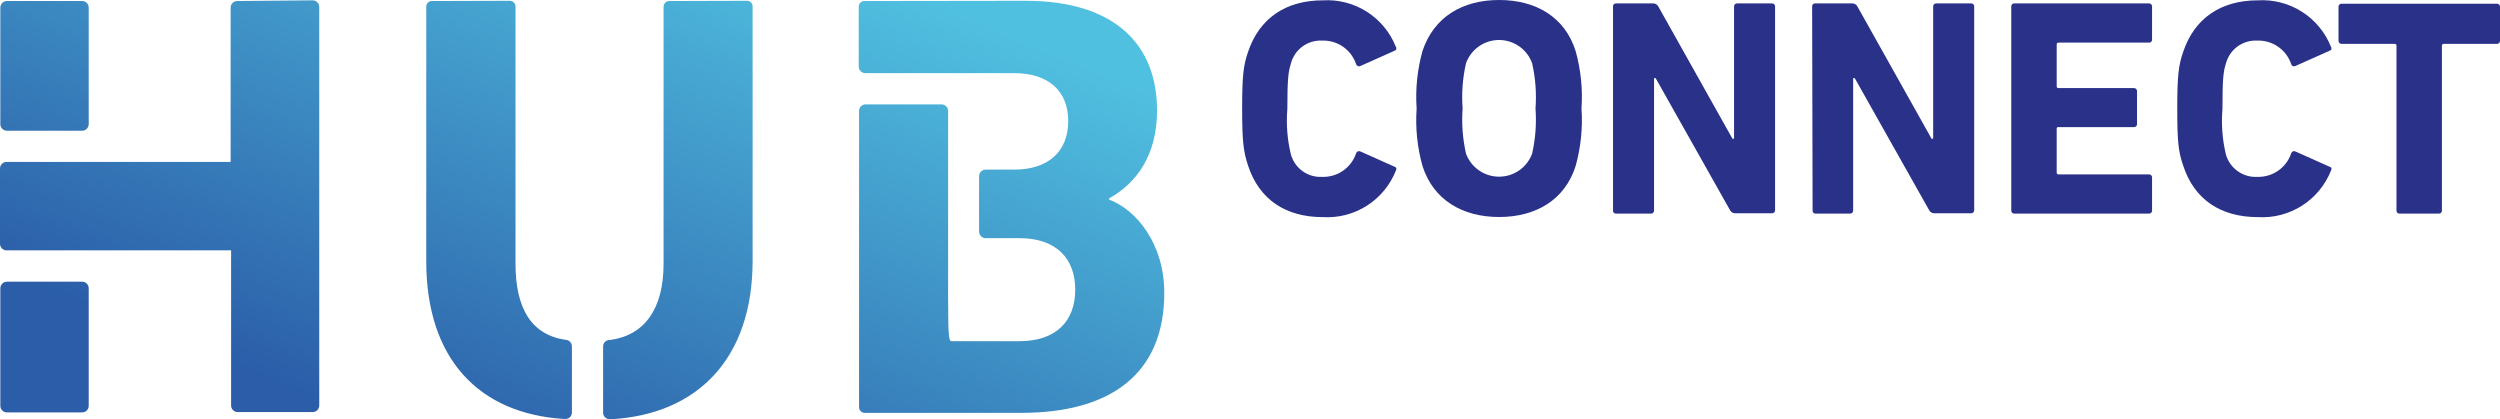
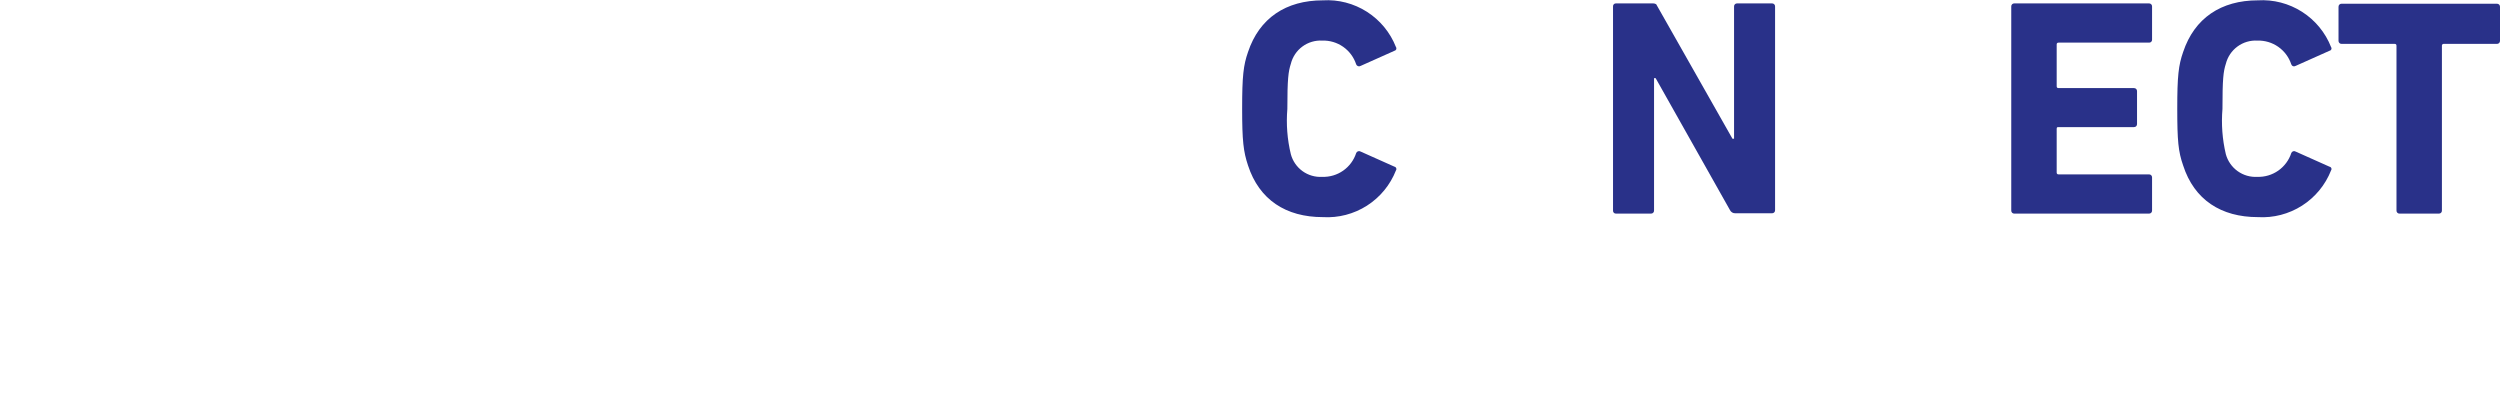
<svg xmlns="http://www.w3.org/2000/svg" width="495" height="83" viewBox="0 0 495 83" fill="none">
  <g clip-path="url(#clip0_20_50)">
    <path d="M245.945 21.494C245.945 15.069 246.191 12.919 247.108 10.3C249.346 3.582 254.626 0.067 261.921 0.067C265 -0.118 268.059 0.676 270.66 2.338C273.26 3.999 275.269 6.441 276.397 9.314C276.444 9.378 276.473 9.453 276.484 9.532C276.494 9.61 276.484 9.69 276.455 9.764C276.426 9.837 276.378 9.903 276.318 9.953C276.257 10.004 276.184 10.038 276.106 10.053L269.394 13.053C269.317 13.098 269.232 13.126 269.144 13.134C269.056 13.142 268.967 13.131 268.884 13.101C268.801 13.071 268.725 13.023 268.663 12.961C268.6 12.898 268.552 12.823 268.521 12.74C268.062 11.335 267.159 10.117 265.949 9.269C264.738 8.421 263.285 7.989 261.809 8.038C260.4 7.96 259.008 8.375 257.873 9.213C256.738 10.051 255.93 11.258 255.588 12.628C255.096 14.151 254.895 15.606 254.895 21.584C254.646 24.587 254.88 27.611 255.588 30.54C255.952 31.889 256.769 33.071 257.902 33.887C259.035 34.703 260.415 35.102 261.809 35.018C263.285 35.067 264.738 34.635 265.949 33.787C267.159 32.94 268.062 31.721 268.521 30.316C268.552 30.233 268.6 30.158 268.663 30.095C268.725 30.033 268.801 29.985 268.884 29.955C268.967 29.925 269.056 29.914 269.144 29.922C269.232 29.931 269.317 29.958 269.394 30.003L276.106 33.003C276.184 33.018 276.257 33.052 276.318 33.103C276.378 33.154 276.426 33.219 276.455 33.292C276.484 33.366 276.494 33.446 276.484 33.525C276.473 33.603 276.444 33.678 276.397 33.742C275.269 36.615 273.26 39.057 270.66 40.719C268.059 42.38 265 43.175 261.921 42.989C254.626 42.989 249.323 39.563 247.108 32.757C246.191 30.003 245.945 27.898 245.945 21.494Z" fill="#293189" />
-     <path d="M281.655 32.869C280.621 29.172 280.227 25.325 280.492 21.494C280.229 17.657 280.622 13.803 281.655 10.098C283.893 3.381 289.531 0 296.826 0C304.12 0 309.848 3.381 311.973 10.098C313.007 13.803 313.4 17.657 313.137 21.494C313.402 25.325 313.008 29.172 311.973 32.869C309.848 39.586 304.097 42.967 296.826 42.967C289.554 42.967 283.803 39.586 281.655 32.869ZM303.359 30.428C304.024 27.492 304.25 24.474 304.03 21.472C304.253 18.47 304.027 15.451 303.359 12.516C302.873 11.169 301.984 10.005 300.812 9.183C299.641 8.36 298.245 7.919 296.814 7.919C295.383 7.919 293.987 8.36 292.816 9.183C291.645 10.005 290.756 11.169 290.27 12.516C289.602 15.451 289.376 18.47 289.598 21.472C289.379 24.474 289.605 27.492 290.27 30.428C290.766 31.765 291.658 32.918 292.828 33.732C293.998 34.547 295.389 34.983 296.814 34.983C298.239 34.983 299.63 34.547 300.8 33.732C301.97 32.918 302.863 31.765 303.359 30.428Z" fill="#293189" />
-     <path d="M319.379 1.299C319.369 1.216 319.377 1.132 319.404 1.052C319.43 0.973 319.474 0.901 319.532 0.841C319.59 0.781 319.66 0.734 319.738 0.705C319.817 0.676 319.9 0.664 319.983 0.672H327.322C327.535 0.67 327.745 0.727 327.926 0.838C328.108 0.949 328.256 1.108 328.352 1.299L343.03 27.473H343.343V1.299C343.336 1.217 343.347 1.134 343.375 1.057C343.403 0.979 343.447 0.909 343.504 0.849C343.561 0.79 343.63 0.744 343.706 0.713C343.783 0.682 343.865 0.668 343.947 0.672H350.861C350.943 0.668 351.025 0.682 351.101 0.713C351.178 0.744 351.247 0.79 351.304 0.849C351.361 0.909 351.405 0.979 351.432 1.057C351.46 1.134 351.471 1.217 351.465 1.299V41.601C351.471 41.683 351.46 41.765 351.432 41.843C351.405 41.92 351.361 41.991 351.304 42.05C351.247 42.109 351.178 42.156 351.101 42.186C351.025 42.217 350.943 42.231 350.861 42.228H343.589C343.372 42.237 343.157 42.182 342.97 42.071C342.783 41.96 342.633 41.796 342.537 41.601L327.815 15.472H327.501V41.668C327.508 41.75 327.497 41.833 327.469 41.91C327.441 41.987 327.397 42.058 327.34 42.117C327.283 42.176 327.214 42.223 327.138 42.254C327.061 42.284 326.979 42.298 326.897 42.295H319.983C319.9 42.302 319.817 42.291 319.738 42.261C319.66 42.232 319.59 42.186 319.532 42.126C319.474 42.066 319.43 41.993 319.404 41.914C319.377 41.835 319.369 41.751 319.379 41.668V1.299Z" fill="#293189" />
-     <path d="M358.804 1.299C358.794 1.216 358.802 1.132 358.828 1.052C358.855 0.973 358.899 0.901 358.957 0.841C359.014 0.781 359.085 0.734 359.163 0.705C359.241 0.676 359.325 0.664 359.408 0.672H366.747C366.96 0.67 367.169 0.727 367.351 0.838C367.533 0.949 367.68 1.108 367.776 1.299L382.454 27.473H382.768V1.299C382.761 1.217 382.772 1.134 382.8 1.057C382.828 0.979 382.872 0.909 382.929 0.849C382.986 0.79 383.055 0.744 383.131 0.713C383.208 0.682 383.29 0.668 383.372 0.672H390.286C390.368 0.668 390.45 0.682 390.526 0.713C390.602 0.744 390.671 0.79 390.729 0.849C390.786 0.909 390.829 0.979 390.857 1.057C390.885 1.134 390.896 1.217 390.89 1.299V41.601C390.896 41.683 390.885 41.765 390.857 41.843C390.829 41.92 390.786 41.991 390.729 42.05C390.671 42.109 390.602 42.156 390.526 42.186C390.45 42.217 390.368 42.231 390.286 42.228H383.014C382.797 42.237 382.581 42.182 382.395 42.071C382.208 41.96 382.058 41.796 381.962 41.601L367.239 15.472H366.926V41.668C366.933 41.75 366.922 41.833 366.894 41.91C366.866 41.987 366.822 42.058 366.765 42.117C366.708 42.176 366.639 42.223 366.563 42.254C366.486 42.284 366.404 42.298 366.322 42.295H359.498C359.415 42.302 359.331 42.291 359.253 42.261C359.175 42.232 359.104 42.186 359.046 42.126C358.988 42.066 358.944 41.993 358.918 41.914C358.892 41.835 358.883 41.751 358.894 41.668L358.804 1.299Z" fill="#293189" />
+     <path d="M319.379 1.299C319.369 1.216 319.377 1.132 319.404 1.052C319.43 0.973 319.474 0.901 319.532 0.841C319.59 0.781 319.66 0.734 319.738 0.705C319.817 0.676 319.9 0.664 319.983 0.672H327.322C327.535 0.67 327.745 0.727 327.926 0.838L343.03 27.473H343.343V1.299C343.336 1.217 343.347 1.134 343.375 1.057C343.403 0.979 343.447 0.909 343.504 0.849C343.561 0.79 343.63 0.744 343.706 0.713C343.783 0.682 343.865 0.668 343.947 0.672H350.861C350.943 0.668 351.025 0.682 351.101 0.713C351.178 0.744 351.247 0.79 351.304 0.849C351.361 0.909 351.405 0.979 351.432 1.057C351.46 1.134 351.471 1.217 351.465 1.299V41.601C351.471 41.683 351.46 41.765 351.432 41.843C351.405 41.92 351.361 41.991 351.304 42.05C351.247 42.109 351.178 42.156 351.101 42.186C351.025 42.217 350.943 42.231 350.861 42.228H343.589C343.372 42.237 343.157 42.182 342.97 42.071C342.783 41.96 342.633 41.796 342.537 41.601L327.815 15.472H327.501V41.668C327.508 41.75 327.497 41.833 327.469 41.91C327.441 41.987 327.397 42.058 327.34 42.117C327.283 42.176 327.214 42.223 327.138 42.254C327.061 42.284 326.979 42.298 326.897 42.295H319.983C319.9 42.302 319.817 42.291 319.738 42.261C319.66 42.232 319.59 42.186 319.532 42.126C319.474 42.066 319.43 41.993 319.404 41.914C319.377 41.835 319.369 41.751 319.379 41.668V1.299Z" fill="#293189" />
    <path d="M398.229 1.299C398.222 1.217 398.233 1.134 398.261 1.057C398.289 0.979 398.333 0.909 398.39 0.849C398.447 0.79 398.516 0.744 398.592 0.713C398.669 0.682 398.751 0.668 398.833 0.672H425.504C425.586 0.668 425.668 0.682 425.744 0.713C425.82 0.744 425.889 0.79 425.947 0.849C426.004 0.909 426.047 0.979 426.075 1.057C426.103 1.134 426.114 1.217 426.108 1.299V7.837C426.115 7.918 426.104 7.999 426.076 8.076C426.048 8.152 426.003 8.222 425.946 8.279C425.888 8.337 425.819 8.381 425.743 8.409C425.666 8.437 425.585 8.448 425.504 8.441H407.604C407.552 8.434 407.499 8.438 407.45 8.455C407.4 8.471 407.355 8.499 407.318 8.536C407.281 8.573 407.253 8.618 407.237 8.668C407.22 8.717 407.216 8.77 407.223 8.822V17.084C407.223 17.33 407.358 17.442 407.604 17.442H422.528C422.61 17.439 422.692 17.453 422.768 17.483C422.845 17.514 422.914 17.56 422.971 17.619C423.028 17.679 423.072 17.749 423.099 17.827C423.127 17.904 423.138 17.987 423.132 18.069V24.54C423.138 24.622 423.127 24.704 423.099 24.782C423.072 24.859 423.028 24.93 422.971 24.989C422.914 25.048 422.845 25.095 422.768 25.125C422.692 25.156 422.61 25.17 422.528 25.166H407.604C407.358 25.166 407.223 25.166 407.223 25.525V34.145C407.216 34.197 407.22 34.249 407.237 34.299C407.253 34.349 407.281 34.394 407.318 34.431C407.355 34.468 407.4 34.495 407.45 34.512C407.499 34.528 407.552 34.533 407.604 34.526H425.504C425.584 34.522 425.664 34.536 425.738 34.565C425.813 34.594 425.881 34.639 425.938 34.696C425.995 34.752 426.039 34.82 426.068 34.895C426.097 34.97 426.111 35.05 426.108 35.13V41.668C426.114 41.75 426.103 41.833 426.075 41.91C426.047 41.987 426.004 42.058 425.947 42.117C425.889 42.177 425.82 42.223 425.744 42.254C425.668 42.284 425.586 42.298 425.504 42.295H398.833C398.751 42.298 398.669 42.284 398.592 42.254C398.516 42.223 398.447 42.177 398.39 42.117C398.333 42.058 398.289 41.987 398.261 41.91C398.233 41.833 398.222 41.75 398.229 41.668V1.299Z" fill="#293189" />
    <path d="M431.097 21.494C431.097 15.069 431.343 12.919 432.261 10.3C434.498 3.582 439.779 0.067 447.05 0.067C450.133 -0.12 453.196 0.674 455.8 2.335C458.405 3.996 460.417 6.439 461.549 9.314C461.596 9.38 461.626 9.456 461.634 9.536C461.643 9.616 461.631 9.698 461.6 9.772C461.568 9.846 461.519 9.911 461.455 9.96C461.391 10.009 461.316 10.041 461.236 10.053L454.524 13.053C454.449 13.098 454.366 13.126 454.279 13.134C454.192 13.142 454.105 13.13 454.024 13.1C453.942 13.07 453.868 13.022 453.808 12.96C453.747 12.898 453.701 12.822 453.673 12.74C453.211 11.337 452.307 10.121 451.098 9.273C449.888 8.426 448.437 7.993 446.961 8.038C445.55 7.959 444.155 8.373 443.016 9.211C441.877 10.048 441.064 11.257 440.718 12.628C440.226 14.151 440.047 15.606 440.047 21.584C439.796 24.586 440.023 27.609 440.718 30.54C441.09 31.889 441.912 33.069 443.048 33.884C444.184 34.699 445.565 35.099 446.961 35.018C448.437 35.063 449.888 34.63 451.098 33.783C452.307 32.935 453.211 31.72 453.673 30.316C453.701 30.234 453.747 30.159 453.808 30.096C453.868 30.034 453.942 29.986 454.024 29.956C454.105 29.926 454.192 29.914 454.279 29.922C454.366 29.931 454.449 29.958 454.524 30.003L461.236 33.003C461.316 33.015 461.391 33.047 461.455 33.096C461.519 33.145 461.568 33.21 461.6 33.285C461.631 33.359 461.643 33.44 461.634 33.52C461.626 33.6 461.596 33.676 461.549 33.742C460.417 36.617 458.405 39.06 455.8 40.721C453.196 42.382 450.133 43.176 447.05 42.989C439.779 42.989 434.453 39.563 432.261 32.757C431.299 30.003 431.097 27.898 431.097 21.494Z" fill="#293189" />
    <path d="M475.131 42.295C475.047 42.302 474.963 42.29 474.883 42.261C474.804 42.232 474.733 42.186 474.673 42.126C474.613 42.067 474.568 41.995 474.538 41.916C474.509 41.837 474.498 41.752 474.504 41.668V9.068C474.504 8.822 474.393 8.687 474.147 8.687H463.63C463.55 8.691 463.47 8.677 463.395 8.648C463.321 8.619 463.253 8.574 463.196 8.517C463.139 8.461 463.095 8.393 463.066 8.318C463.037 8.243 463.023 8.163 463.026 8.083V1.366C463.02 1.284 463.031 1.201 463.059 1.124C463.086 1.046 463.13 0.976 463.187 0.916C463.244 0.857 463.313 0.811 463.39 0.78C463.466 0.75 463.548 0.735 463.63 0.739H494.396C494.478 0.735 494.56 0.75 494.636 0.78C494.713 0.811 494.782 0.857 494.839 0.916C494.896 0.976 494.94 1.046 494.967 1.124C494.995 1.201 495.006 1.284 495 1.366V8.083C495.003 8.163 494.99 8.243 494.96 8.318C494.931 8.393 494.887 8.461 494.83 8.517C494.773 8.574 494.705 8.619 494.631 8.648C494.556 8.677 494.476 8.691 494.396 8.687H483.88C483.828 8.68 483.775 8.685 483.726 8.701C483.676 8.717 483.631 8.745 483.594 8.782C483.557 8.819 483.529 8.864 483.513 8.914C483.496 8.964 483.492 9.016 483.499 9.068V41.668C483.506 41.75 483.495 41.833 483.467 41.91C483.439 41.987 483.395 42.058 483.338 42.117C483.281 42.177 483.212 42.223 483.136 42.254C483.059 42.284 482.977 42.298 482.895 42.295H475.131Z" fill="#293189" />
-     <path d="M1.365 55.774C1.021 55.774 0.691 55.911 0.447 56.154C0.204 56.398 0.067 56.728 0.067 57.072V80.358C0.067 80.703 0.204 81.033 0.447 81.276C0.691 81.52 1.021 81.657 1.365 81.657H16.267C16.611 81.657 16.941 81.52 17.184 81.276C17.428 81.033 17.564 80.703 17.564 80.358V57.072C17.564 56.728 17.428 56.398 17.184 56.154C16.941 55.911 16.611 55.774 16.267 55.774H1.365ZM1.365 0.202C1.021 0.202 0.691 0.338 0.447 0.582C0.204 0.825 0.067 1.156 0.067 1.5V24.584C0.067 24.929 0.204 25.259 0.447 25.503C0.691 25.746 1.021 25.883 1.365 25.883H16.267C16.611 25.883 16.941 25.746 17.184 25.503C17.428 25.259 17.564 24.929 17.564 24.584V1.5C17.564 1.156 17.428 0.825 17.184 0.582C16.941 0.338 16.611 0.202 16.267 0.202H1.365ZM85.606 0.202C85.446 0.188 85.285 0.21 85.134 0.265C84.983 0.319 84.846 0.406 84.731 0.518C84.616 0.631 84.527 0.767 84.47 0.917C84.412 1.067 84.388 1.228 84.398 1.388V51.743C84.398 70.999 94.758 81.881 111.628 82.955H111.986C112.321 82.949 112.639 82.812 112.874 82.574C113.108 82.335 113.239 82.014 113.239 81.679V68.558C113.234 68.218 113.094 67.893 112.851 67.655C112.609 67.416 112.282 67.282 111.942 67.282C105.095 66.252 102.074 60.923 102.074 52.236V1.343C102.081 1.184 102.054 1.025 101.995 0.876C101.936 0.728 101.847 0.594 101.733 0.482C101.62 0.37 101.484 0.283 101.334 0.227C101.185 0.171 101.025 0.147 100.866 0.157L85.606 0.202ZM132.594 0.202C132.434 0.192 132.275 0.216 132.126 0.272C131.976 0.328 131.84 0.415 131.726 0.527C131.612 0.638 131.523 0.773 131.465 0.921C131.406 1.07 131.379 1.229 131.385 1.388V52.236C131.385 61.013 127.738 66.342 120.869 67.305H120.69C120.35 67.311 120.026 67.45 119.787 67.693C119.548 67.936 119.415 68.263 119.415 68.603V81.701C119.415 82.042 119.548 82.369 119.787 82.612C120.026 82.855 120.35 82.994 120.69 83H121.093C137.986 82.037 149.017 71.111 149.017 51.654V1.343C149.027 1.185 149.003 1.026 148.947 0.878C148.89 0.73 148.803 0.595 148.691 0.483C148.579 0.37 148.445 0.283 148.296 0.227C148.148 0.171 147.989 0.147 147.831 0.157L132.594 0.202ZM171.213 0.202C171.054 0.192 170.896 0.216 170.748 0.272C170.599 0.328 170.465 0.415 170.352 0.527C170.24 0.64 170.153 0.774 170.097 0.923C170.041 1.071 170.017 1.23 170.027 1.388V13.21C170.038 13.549 170.179 13.87 170.421 14.108C170.663 14.345 170.986 14.481 171.325 14.486H200.837C207.55 14.486 211.51 17.979 211.51 23.98C211.51 29.98 207.55 33.585 200.837 33.585H195.154C194.81 33.585 194.48 33.722 194.236 33.966C193.993 34.209 193.856 34.539 193.856 34.884V45.855C193.856 46.199 193.993 46.53 194.236 46.773C194.48 47.017 194.81 47.154 195.154 47.154H201.866C209.071 47.154 212.897 51.117 212.897 57.364C212.897 63.61 209.071 67.551 201.866 67.551H188.441C187.949 67.551 187.725 67.327 187.725 59.401V25.39V21.942C187.72 21.602 187.58 21.277 187.338 21.038C187.095 20.8 186.768 20.666 186.428 20.666H171.392C171.051 20.666 170.725 20.8 170.482 21.038C170.239 21.277 170.1 21.602 170.094 21.942V80.56C170.084 80.718 170.108 80.877 170.164 81.025C170.22 81.174 170.307 81.308 170.42 81.421C170.532 81.533 170.666 81.62 170.815 81.676C170.963 81.732 171.122 81.756 171.28 81.746H202.224C219.856 81.746 230.529 74.066 230.529 57.99C230.529 48.273 225.024 41.556 219.61 39.519V39.272C225.024 36.272 229.097 30.742 229.097 21.875C229.097 8.911 220.818 0.157 203.075 0.157L171.213 0.202ZM46.965 0.202C46.621 0.202 46.291 0.338 46.047 0.582C45.804 0.825 45.667 1.156 45.667 1.5V32.063H1.298C0.954 32.063 0.623 32.2 0.38 32.443C0.137 32.687 0 33.017 0 33.361V48.295C0.006 48.636 0.145 48.961 0.388 49.199C0.631 49.438 0.957 49.572 1.298 49.572H45.757V80.291C45.757 80.635 45.893 80.966 46.137 81.209C46.38 81.453 46.71 81.59 47.054 81.59H61.911C62.255 81.59 62.586 81.453 62.829 81.209C63.072 80.966 63.209 80.635 63.209 80.291V1.366C63.209 1.021 63.072 0.691 62.829 0.448C62.586 0.204 62.255 0.067 61.911 0.067L46.965 0.202Z" fill="url(#paint0_linear_20_50)" />
  </g>
  <defs>
    <linearGradient id="paint0_linear_20_50" x1="99.5" y1="95" x2="145" y2="-16" gradientUnits="userSpaceOnUse">
      <stop stop-color="#2B5DA8" />
      <stop offset="1" stop-color="#50C0E0" />
    </linearGradient>
    <clipPath id="clip0_20_50">
      <rect width="495" height="83" fill="white" />
    </clipPath>
  </defs>
</svg>